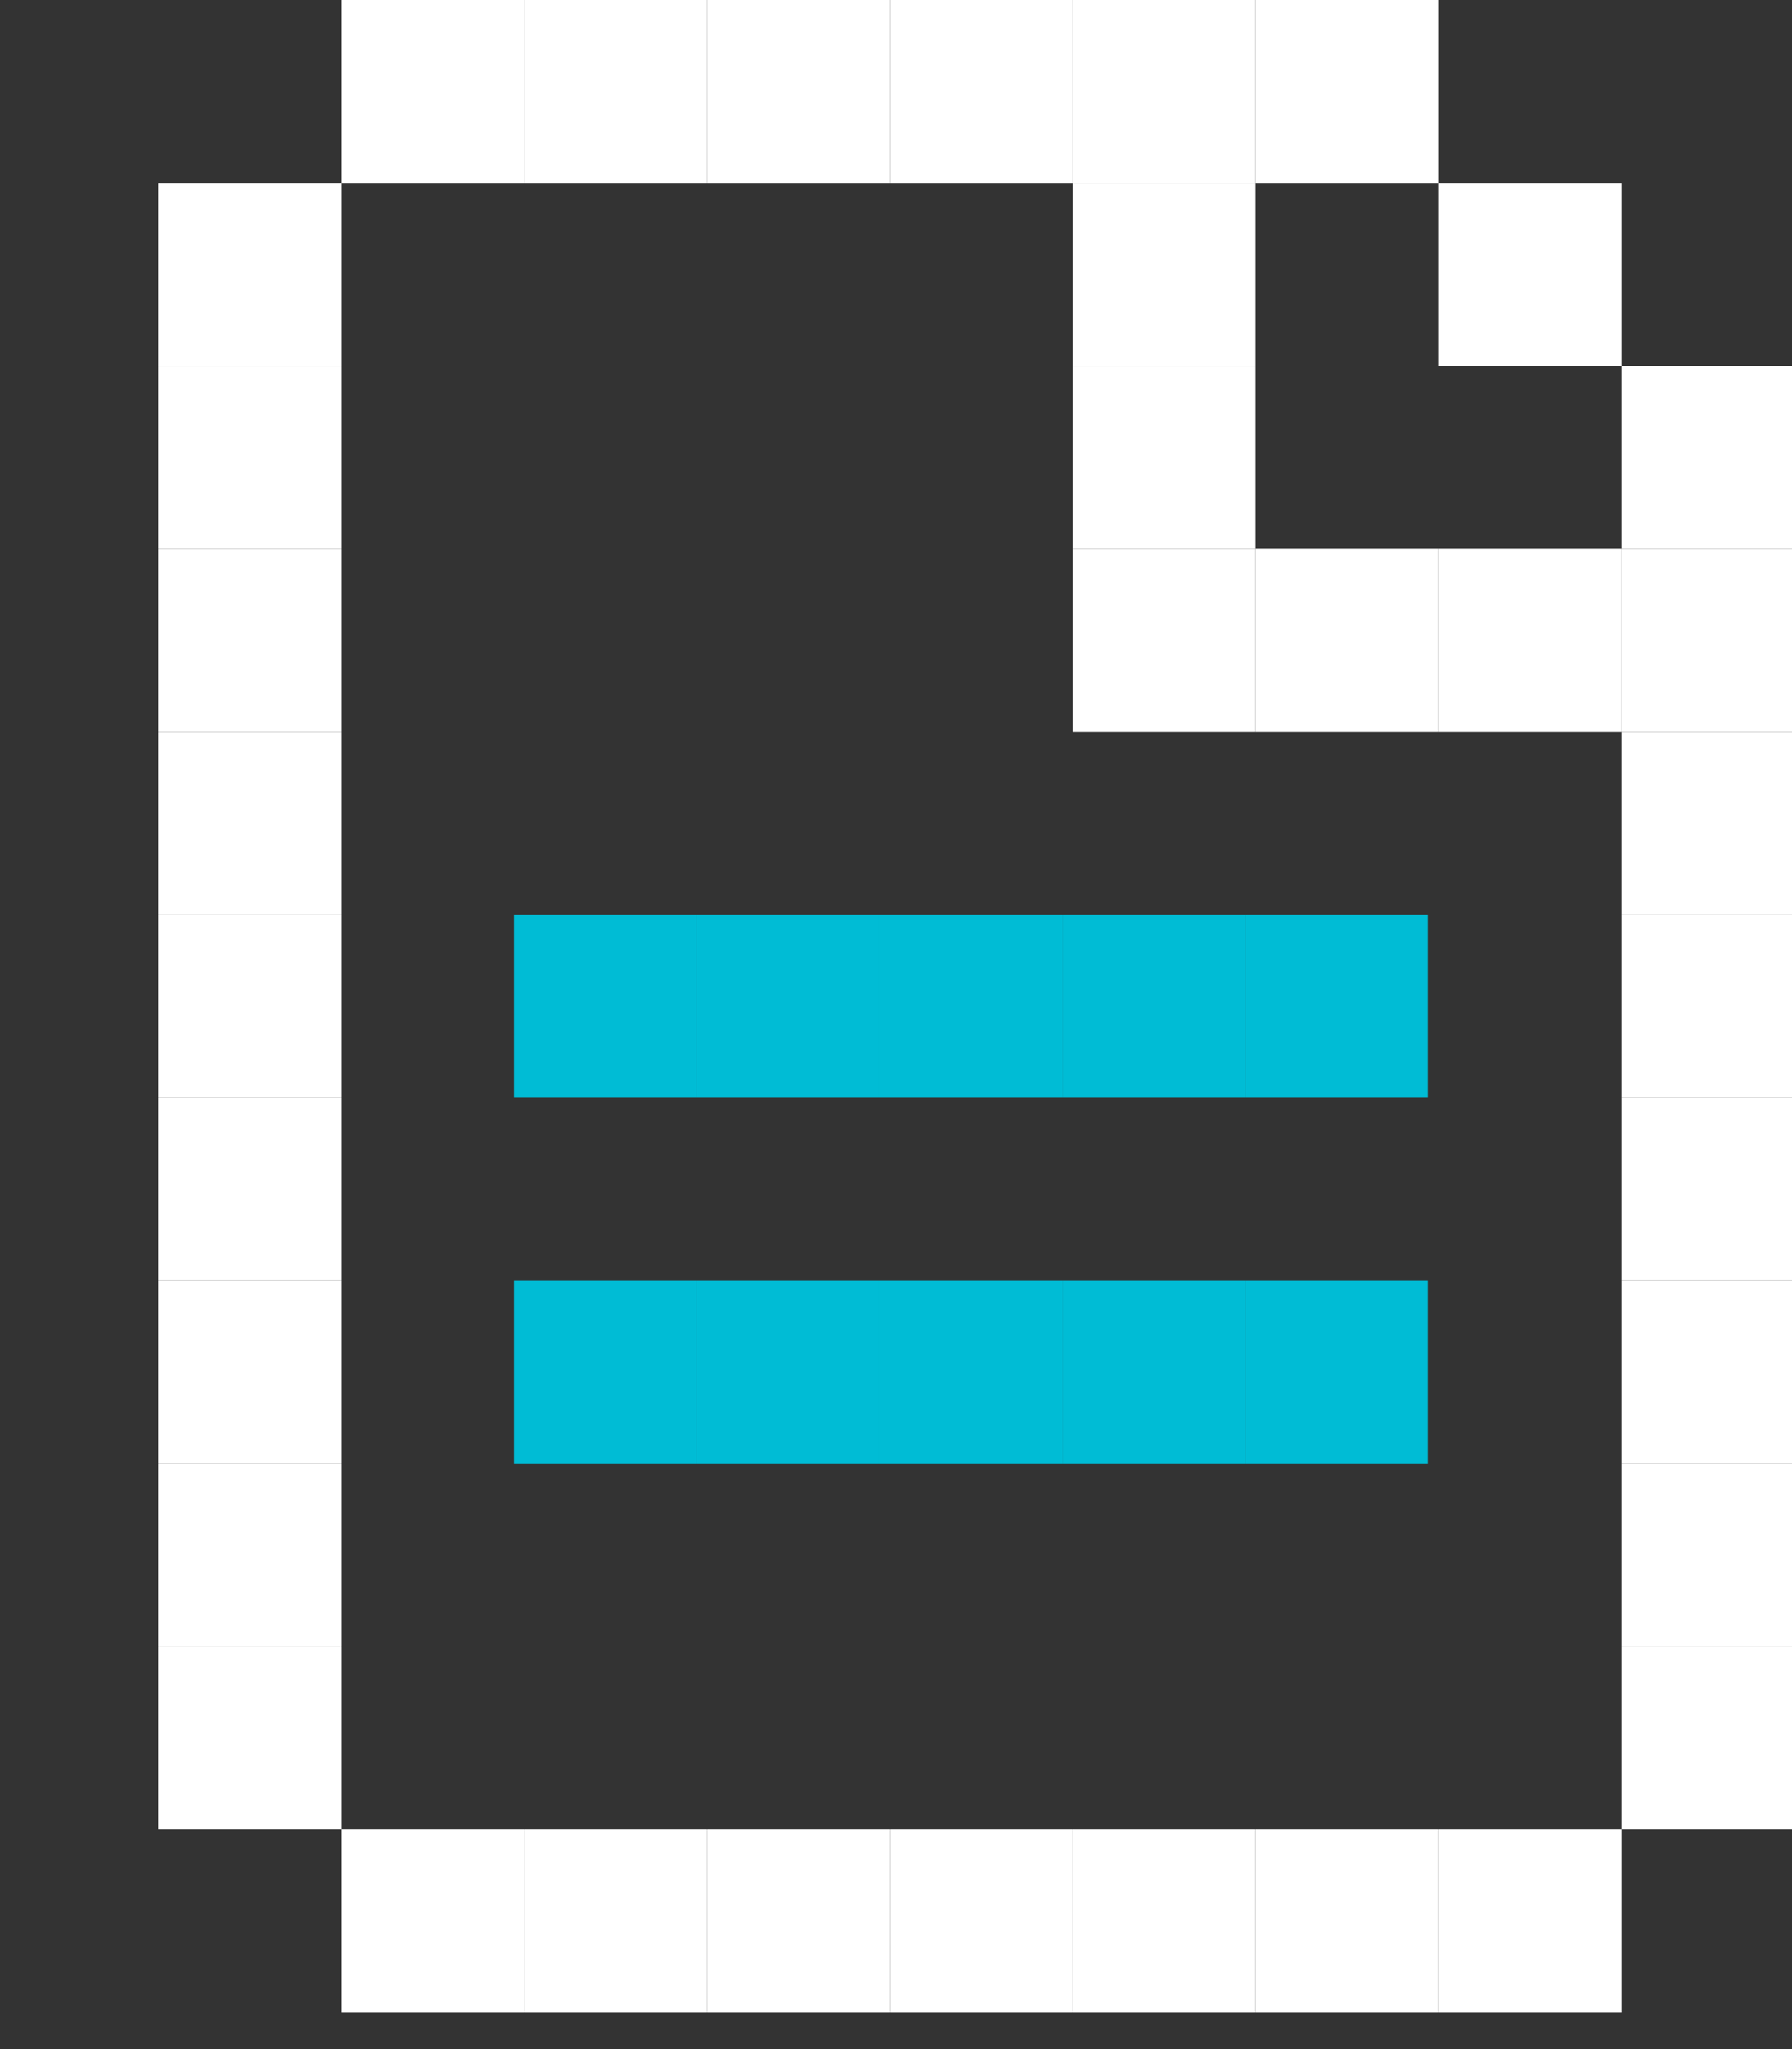
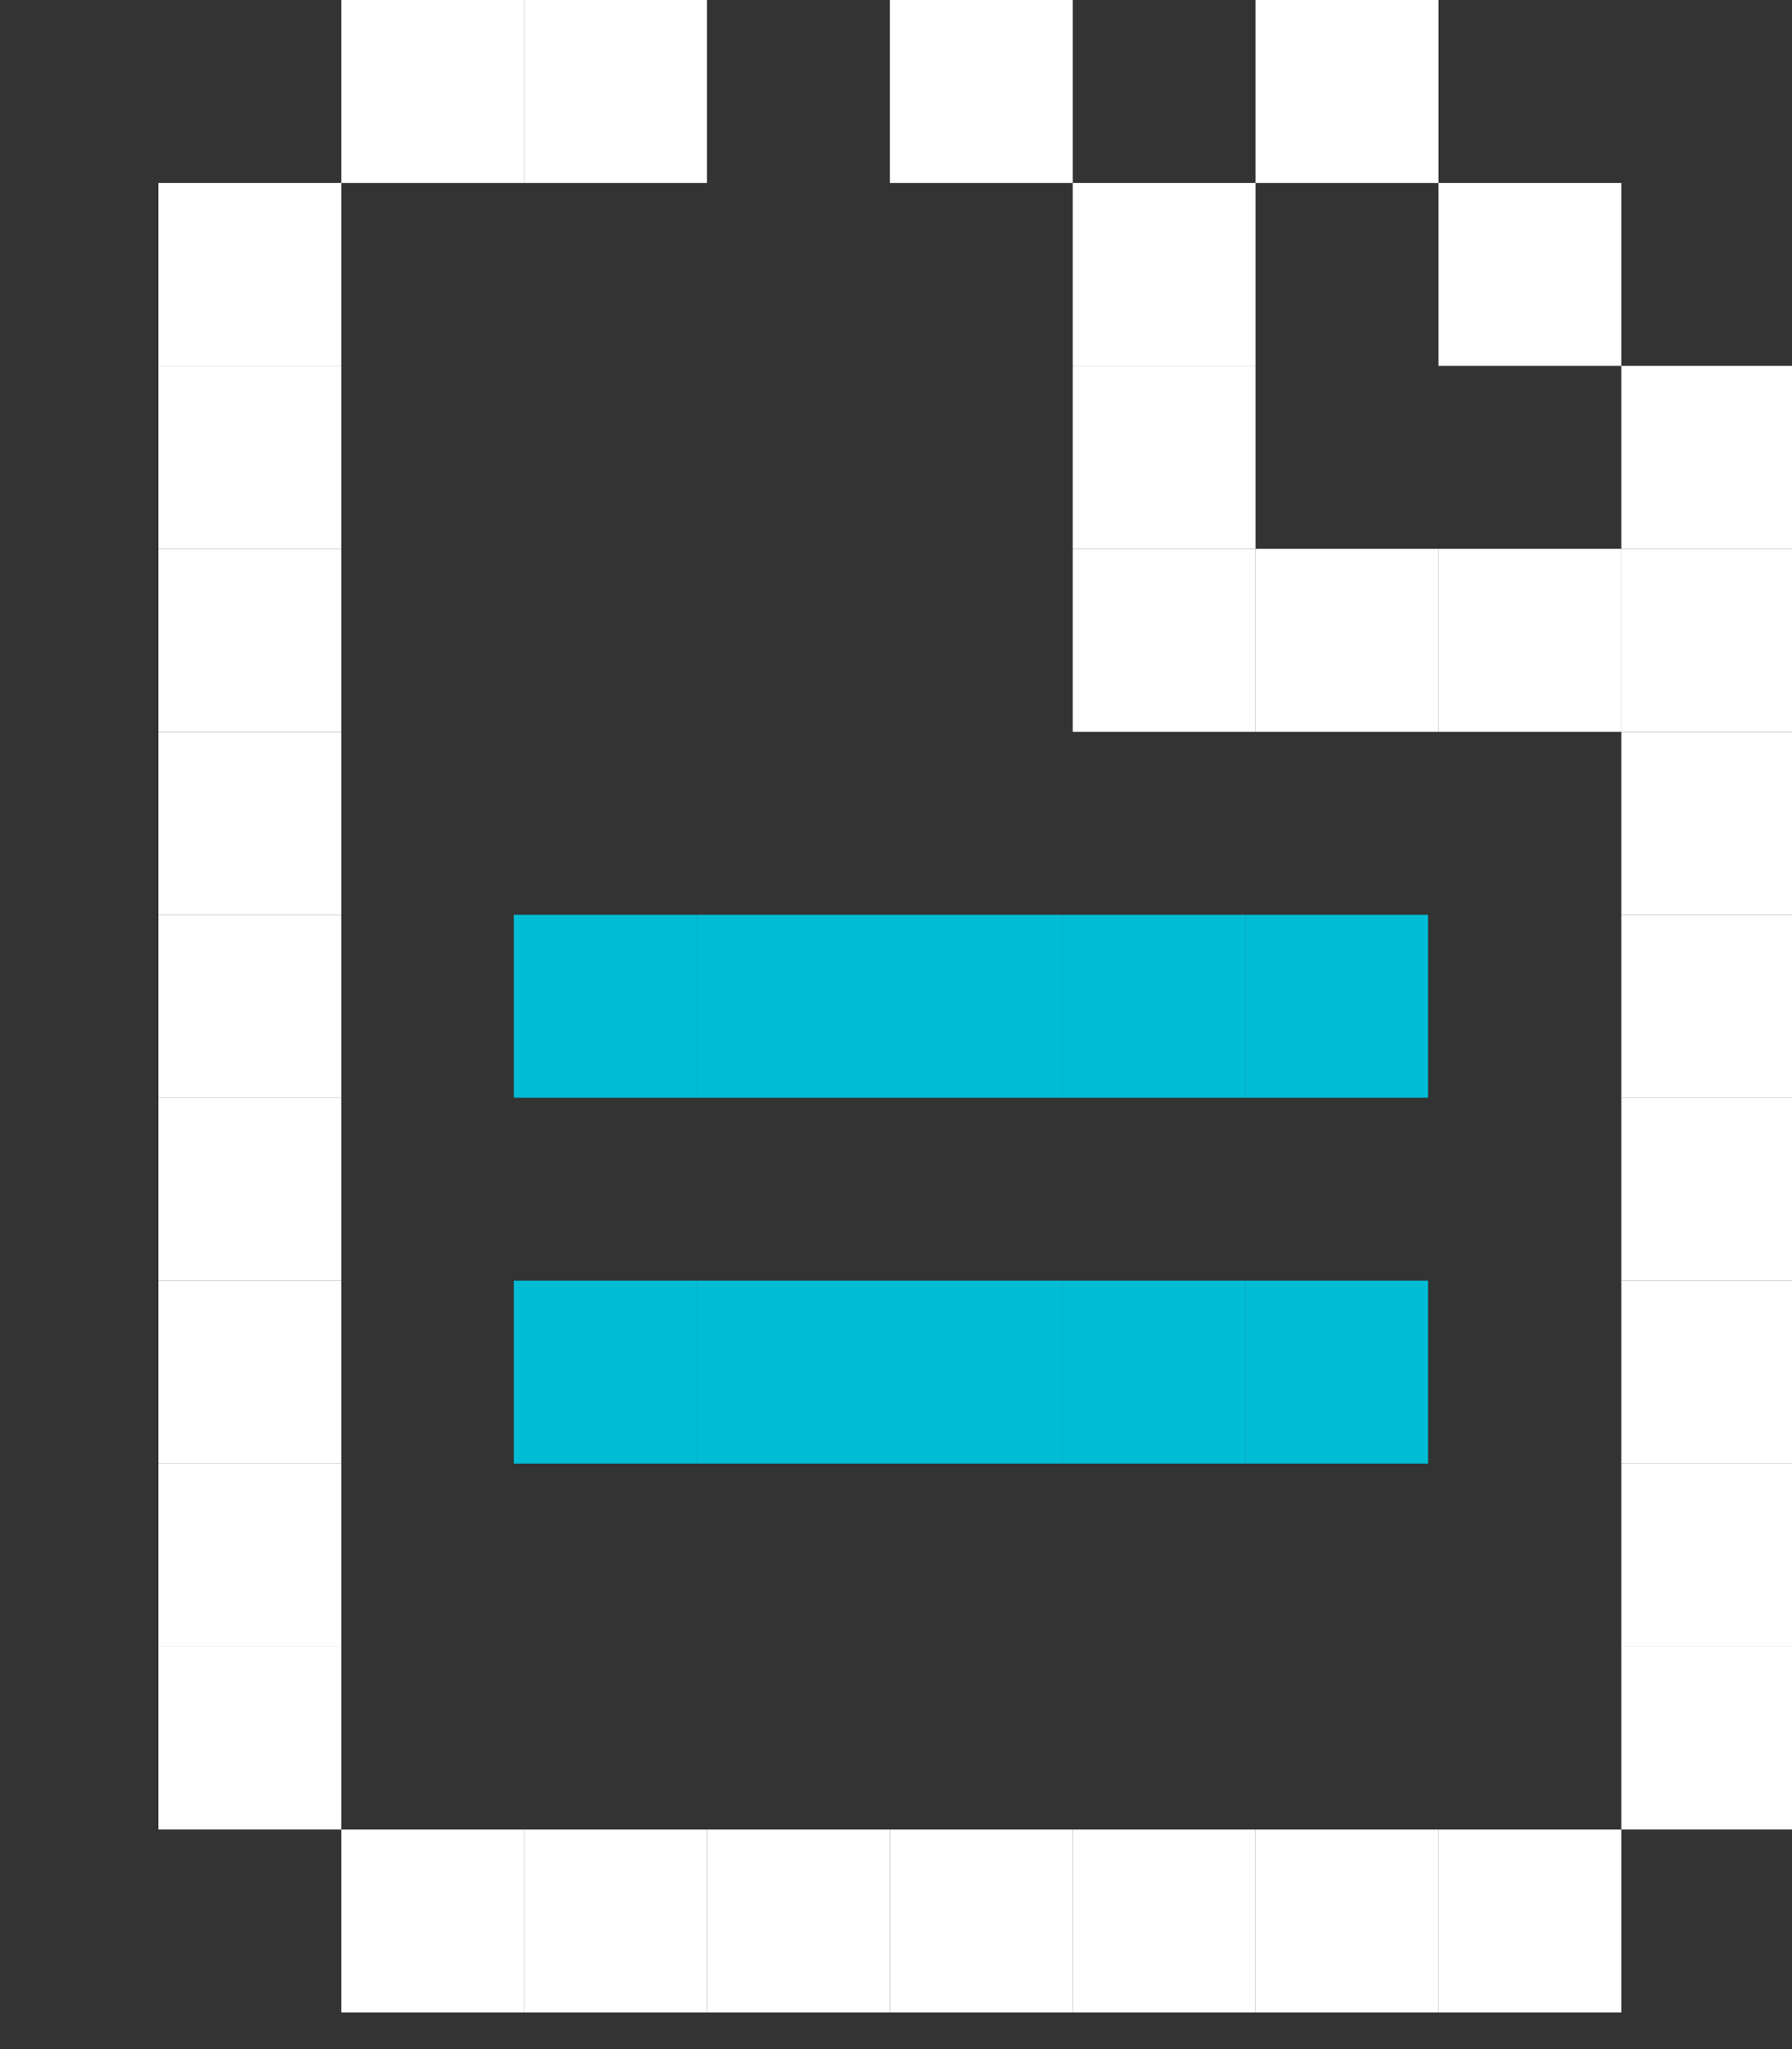
<svg xmlns="http://www.w3.org/2000/svg" width="49" height="56" viewBox="0 0 49 56" fill="none">
  <rect x="0" y="0" width="49" height="56" fill="#333333" stroke="none" />
  <g clip-path="url(#clip0_4282_36782)">
    <path d="M4.332 20H9.332V25H4.332V20Z" fill="white" />
    <path d="M24.332 50H29.332V55H24.332V50Z" fill="white" />
    <path d="M19.332 50H24.332V55H19.332V50Z" fill="white" />
    <path d="M14.332 50H19.332V55H14.332V50Z" fill="white" />
    <path d="M9.332 50H14.332V55H9.332V50Z" fill="white" />
    <path d="M39.332 50H44.332V55H39.332V50Z" fill="white" />
    <path d="M34.332 50H39.332V55H34.332V50Z" fill="white" />
    <path d="M29.332 50H34.332V55H29.332V50Z" fill="white" />
    <path d="M4.332 15H9.332V20H4.332V15Z" fill="white" />
    <path d="M44.332 15H49.332V20H44.332V15Z" fill="white" />
    <path d="M44.332 9.999H49.332V14.999H44.332V9.999Z" fill="white" />
    <path d="M4.332 9.999H9.332V14.999H4.332V9.999Z" fill="white" />
    <path d="M39.332 15H44.332V20H39.332V15Z" fill="white" />
    <path d="M34.332 15H39.332V20H34.332V15Z" fill="white" />
    <path d="M29.332 15H34.332V20H29.332V15Z" fill="white" />
    <path d="M29.332 9.999H34.332V14.999H29.332V9.999Z" fill="white" />
    <path d="M39.332 4.999H44.332V9.999H39.332V4.999Z" fill="white" />
    <path d="M4.332 4.999H9.332V9.999H4.332V4.999Z" fill="white" />
    <path d="M4.332 40H9.332V45H4.332V40Z" fill="white" />
    <path d="M4.332 45H9.332V50H4.332V45Z" fill="white" />
    <path d="M4.332 34.999H9.332V39.999H4.332V34.999Z" fill="white" />
    <path d="M4.332 29.999H9.332V34.999H4.332V29.999Z" fill="white" />
    <path d="M4.332 25H9.332V30H4.332V25Z" fill="white" />
    <path d="M44.332 40H49.332V45H44.332V40Z" fill="white" />
    <path d="M44.332 45H49.332V50H44.332V45Z" fill="white" />
    <path d="M44.332 34.999H49.332V39.999H44.332V34.999Z" fill="white" />
    <path d="M44.332 29.999H49.332V34.999H44.332V29.999Z" fill="white" />
    <path d="M44.332 25H49.332V30H44.332V25Z" fill="white" />
    <path d="M29.049 25H34.049V30H29.049V25Z" fill="#00BCD5" />
    <path d="M34.049 25H39.049V30H34.049V25Z" fill="#00BCD5" />
    <path d="M24.049 25H29.049V30H24.049V25Z" fill="#00BCD5" />
    <path d="M19.049 25H24.049V30H19.049V25Z" fill="#00BCD5" />
    <path d="M14.049 25H19.049V30H14.049V25Z" fill="#00BCD5" />
    <path d="M29.049 34.999H34.049V39.999H29.049V34.999Z" fill="#00BCD5" />
    <path d="M34.049 34.999H39.049V39.999H34.049V34.999Z" fill="#00BCD5" />
    <path d="M24.049 34.999H29.049V39.999H24.049V34.999Z" fill="#00BCD5" />
    <path d="M19.049 34.999H24.049V39.999H19.049V34.999Z" fill="#00BCD5" />
    <path d="M14.049 34.999H19.049V39.999H14.049V34.999Z" fill="#00BCD5" />
    <path d="M29.332 4.999H34.332V9.999H29.332V4.999Z" fill="white" />
-     <path d="M19.332 0H24.332V5H19.332V0Z" fill="white" />
+     <path d="M19.332 0V5H19.332V0Z" fill="white" />
    <path d="M14.332 0H19.332V5H14.332V0Z" fill="white" />
    <path d="M9.332 0H14.332V5H9.332V0Z" fill="white" />
    <path d="M24.332 0H29.332V5H24.332V0Z" fill="white" />
-     <path d="M29.332 0H34.332V5H29.332V0Z" fill="white" />
    <path d="M34.332 0H39.332V5H34.332V0Z" fill="white" />
    <path d="M44.332 20H49.332V25H44.332V20Z" fill="white" />
  </g>
  <defs>
    <clipPath id="clip0_4282_36782">
      <rect width="49" height="56" fill="white" />
    </clipPath>
  </defs>
</svg>